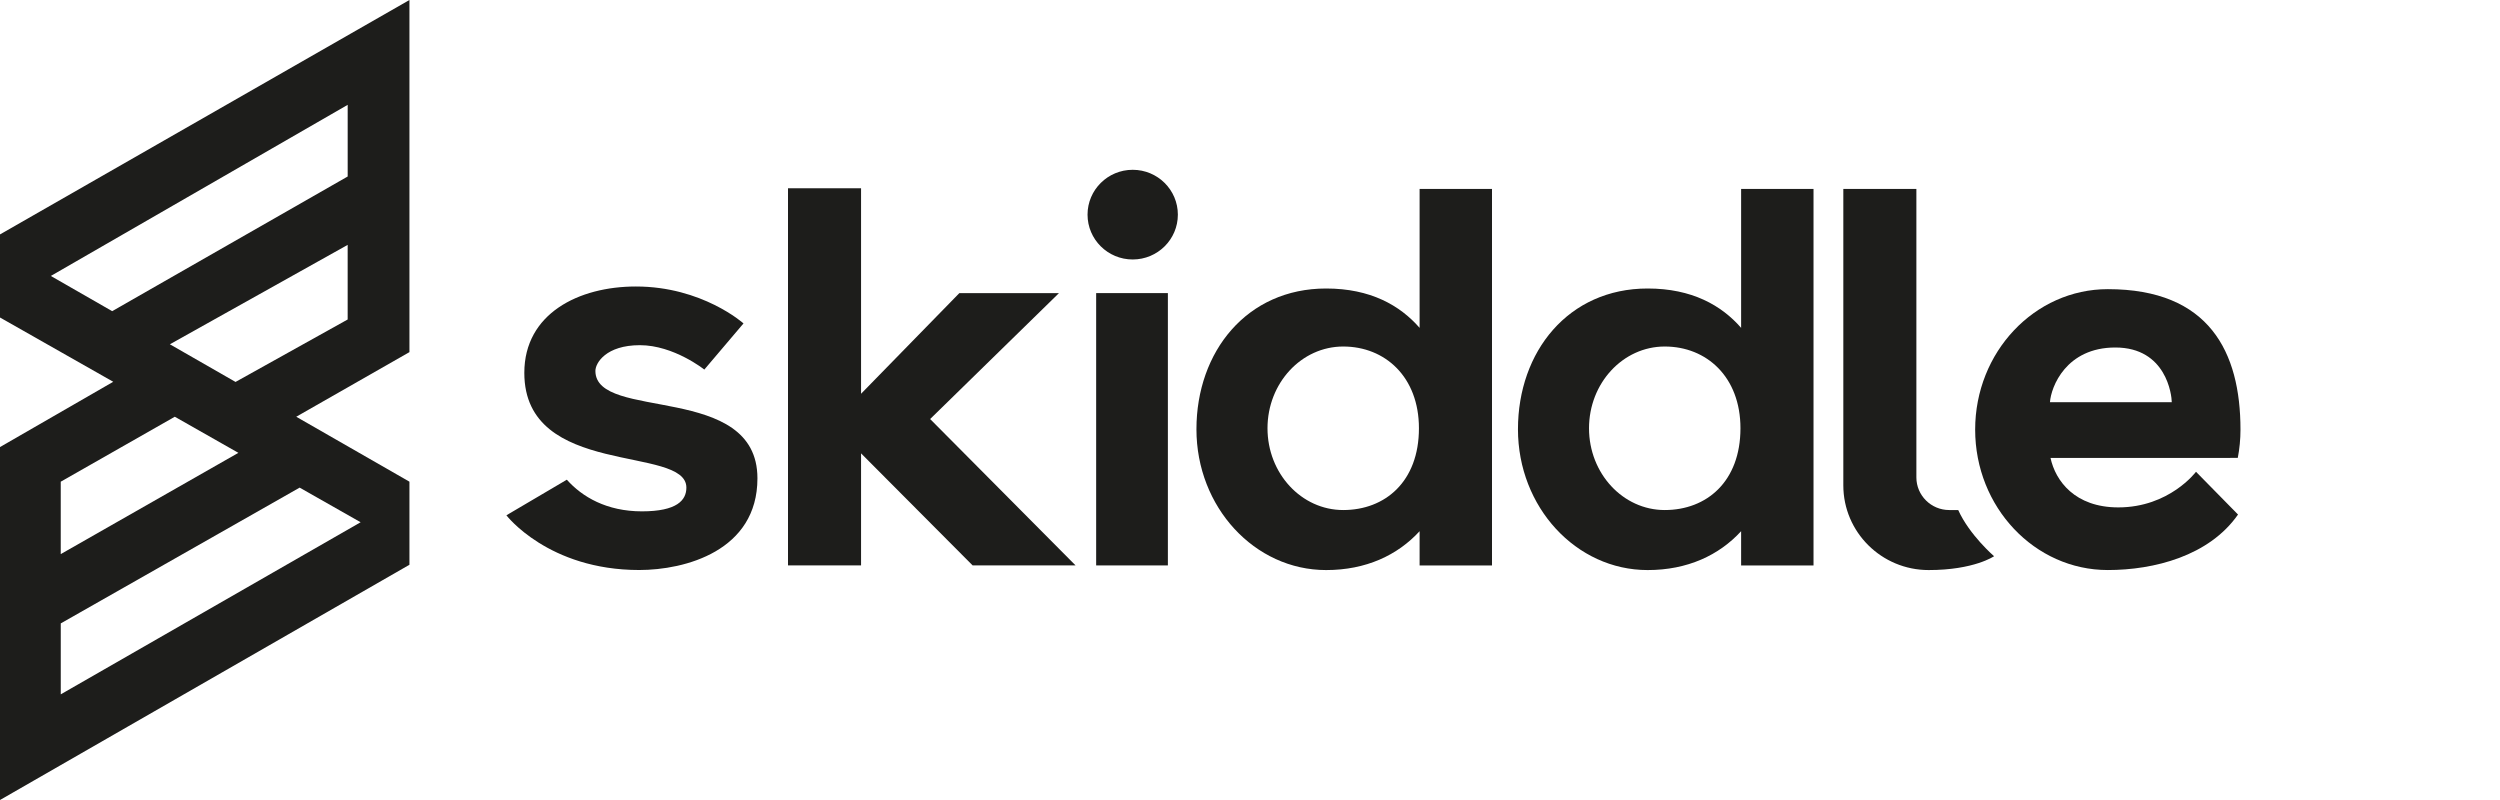
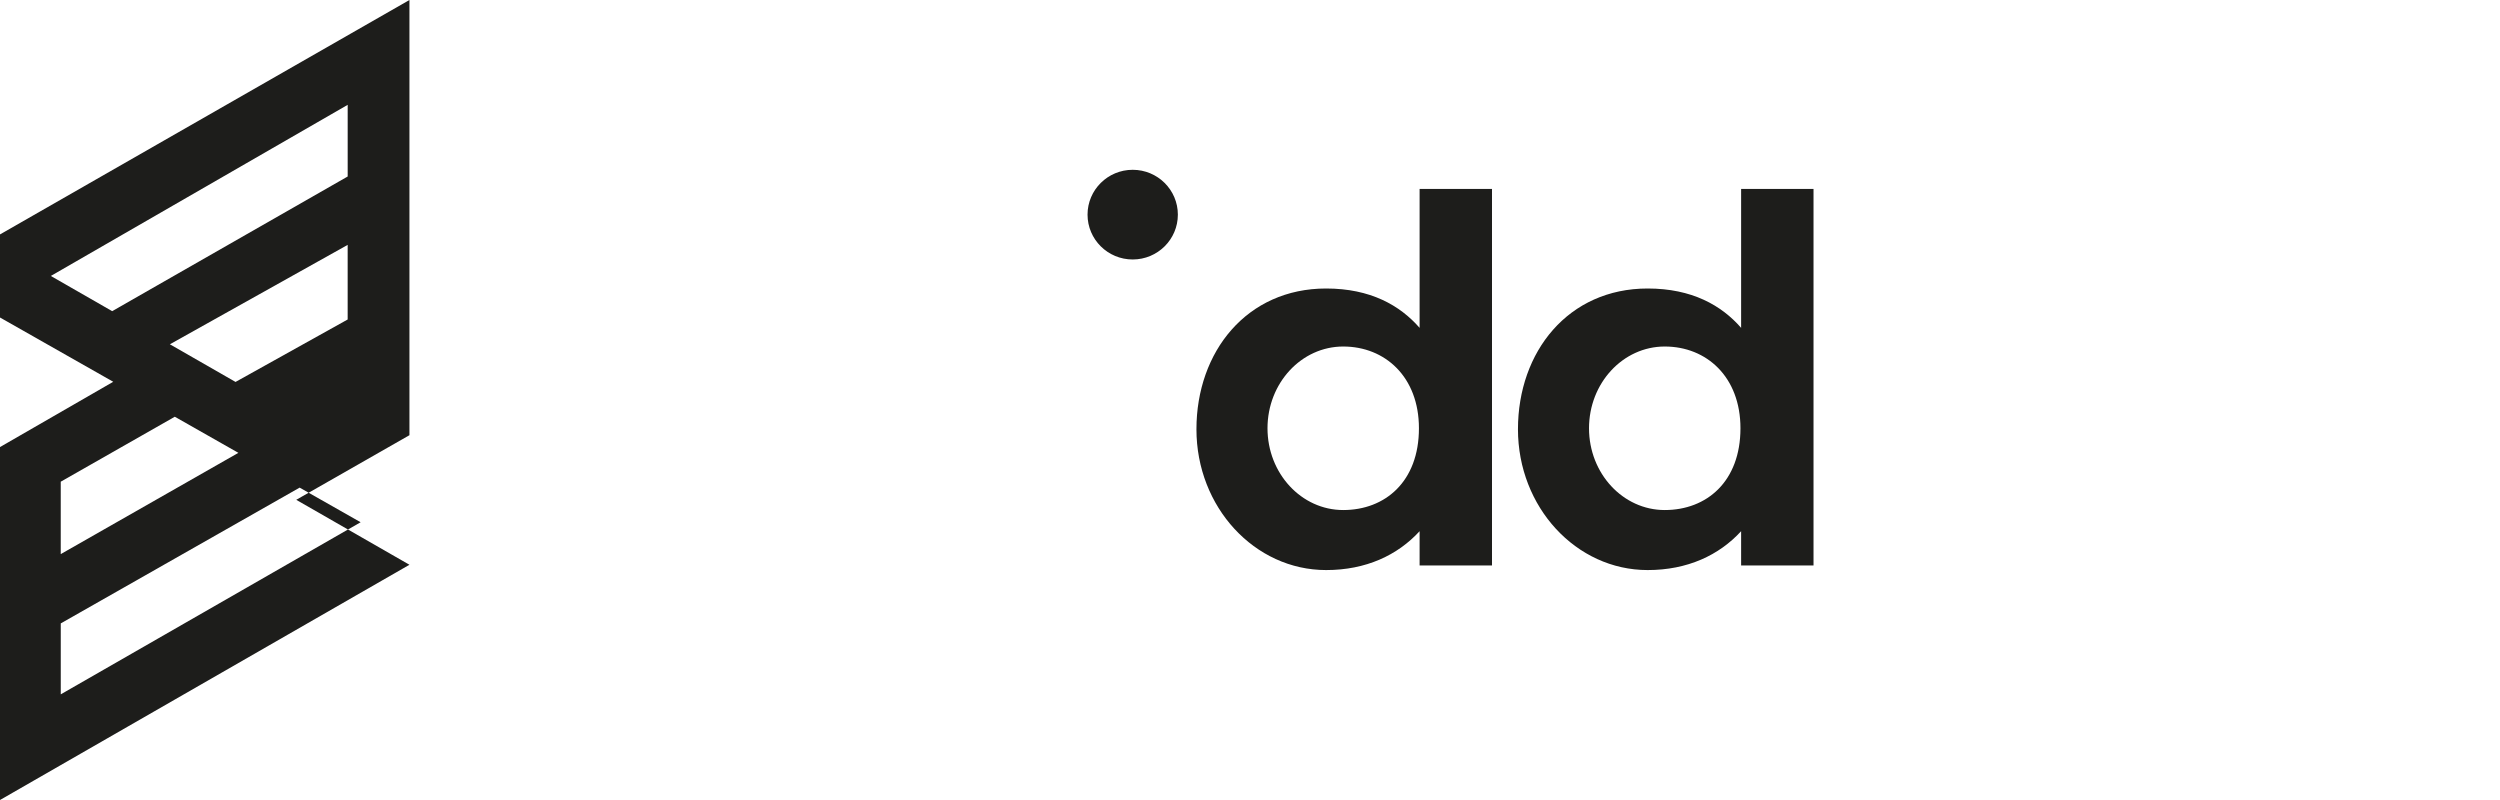
<svg xmlns="http://www.w3.org/2000/svg" version="1.1" id="logos" x="0px" y="0px" viewBox="0 0 125 40" enable-background="new 0 0 125 40" xml:space="preserve">
  <g>
    <g>
-       <path fill="#1D1D1B" d="M0,15.875l5.662,3.214L0,22.353V40l20.472-11.762v-4.154l-5.66-3.247l5.66-3.231V0L0,11.721V15.875z     M3.038,24.084l5.702-3.247l3.179,1.805l-8.882,5.063V24.084z M14.982,24.381l3.049,1.731L3.038,34.717v-3.547L14.982,24.381z     M17.384,15.974l-5.607,3.123l-3.283-1.883l8.889-4.97V15.974z M17.384,5.242v3.583L5.609,15.558l-3.068-1.76L17.384,5.242z" />
-       <path fill="#1D1D1B" d="M29.77,18.545c0-0.396,0.531-1.286,2.225-1.286c1.694,0,3.221,1.22,3.221,1.22l1.959-2.308    c0,0-2.059-1.846-5.38-1.846c-2.856,0-5.579,1.352-5.579,4.319c0,5.275,8.103,3.593,8.103,5.737c0,0.627-0.465,1.187-2.225,1.187    c-1.76,0-2.989-0.725-3.752-1.583l-3.022,1.78c0,0,2.092,2.736,6.641,2.736c2.291,0,5.911-0.956,5.911-4.583    C37.873,19.096,29.77,21.084,29.77,18.545z" />
-       <polygon fill="#1D1D1B" points="52.949,14.655 47.968,14.655 43.053,19.688 43.053,9.413 39.4,9.413 39.4,28.271 43.053,28.271     43.053,22.668 48.632,28.271 53.779,28.271 46.507,20.952   " />
-       <rect x="54.808" y="14.655" fill="#1D1D1B" width="3.586" height="13.616" />
+       <path fill="#1D1D1B" d="M0,15.875l5.662,3.214L0,22.353V40l20.472-11.762l-5.66-3.247l5.66-3.231V0L0,11.721V15.875z     M3.038,24.084l5.702-3.247l3.179,1.805l-8.882,5.063V24.084z M14.982,24.381l3.049,1.731L3.038,34.717v-3.547L14.982,24.381z     M17.384,15.974l-5.607,3.123l-3.283-1.883l8.889-4.97V15.974z M17.384,5.242v3.583L5.609,15.558l-3.068-1.76L17.384,5.242z" />
      <ellipse fill="#1D1D1B" cx="56.635" cy="10.732" rx="2.258" ry="2.242" />
      <path fill="#1D1D1B" d="M70.98,16.393c-0.981-1.126-2.461-1.968-4.674-1.968c-3.96,0-6.484,3.151-6.484,7.039    s2.903,7.039,6.484,7.039c1.989,0,3.57-0.74,4.674-1.943v1.712h3.62V9.446h-3.62V16.393z M67.161,25.502    c-2.091,0-3.786-1.83-3.786-4.088c0-2.258,1.695-4.088,3.786-4.088c2.091,0,3.786,1.517,3.786,4.088    C70.947,24.084,69.252,25.502,67.161,25.502z" />
      <path fill="#1D1D1B" d="M87.056,16.393c-0.981-1.126-2.461-1.968-4.674-1.968c-3.96,0-6.484,3.151-6.484,7.039    s2.903,7.039,6.484,7.039c1.989,0,3.57-0.74,4.674-1.943v1.712h3.62V9.446h-3.62V16.393z M83.237,25.502    c-2.091,0-3.786-1.83-3.786-4.088c0-2.258,1.695-4.088,3.786-4.088s3.786,1.517,3.786,4.088    C87.022,24.084,85.328,25.502,83.237,25.502z" />
-       <path fill="#1D1D1B" d="M97.911,25.502h-0.448c-0.908,0-1.644-0.731-1.644-1.632V9.446h-3.653v14.82    c0,2.34,1.91,4.237,4.267,4.237c2.275,0,3.271-0.692,3.271-0.692S98.476,26.755,97.911,25.502z" />
-       <path fill="#1D1D1B" d="M105.914,25.37c-2.167,0-3.141-1.326-3.388-2.473l9.363-0.002c0.088-0.457,0.135-0.93,0.135-1.415    c0-3.878-1.561-7.022-6.633-7.022c-3.663,0-6.633,3.144-6.633,7.022c0,3.878,2.97,7.022,6.633,7.022    c2.311,0,5.065-0.703,6.51-2.775l-2.101-2.138C109.799,23.59,108.471,25.37,105.914,25.37z M105.765,17.375    c2.557,0,2.823,2.39,2.823,2.736h-6.09C102.549,19.348,103.302,17.375,105.765,17.375z" />
    </g>
    <rect x="0" y="0" fill="none" width="125" height="40" />
  </g>
</svg>